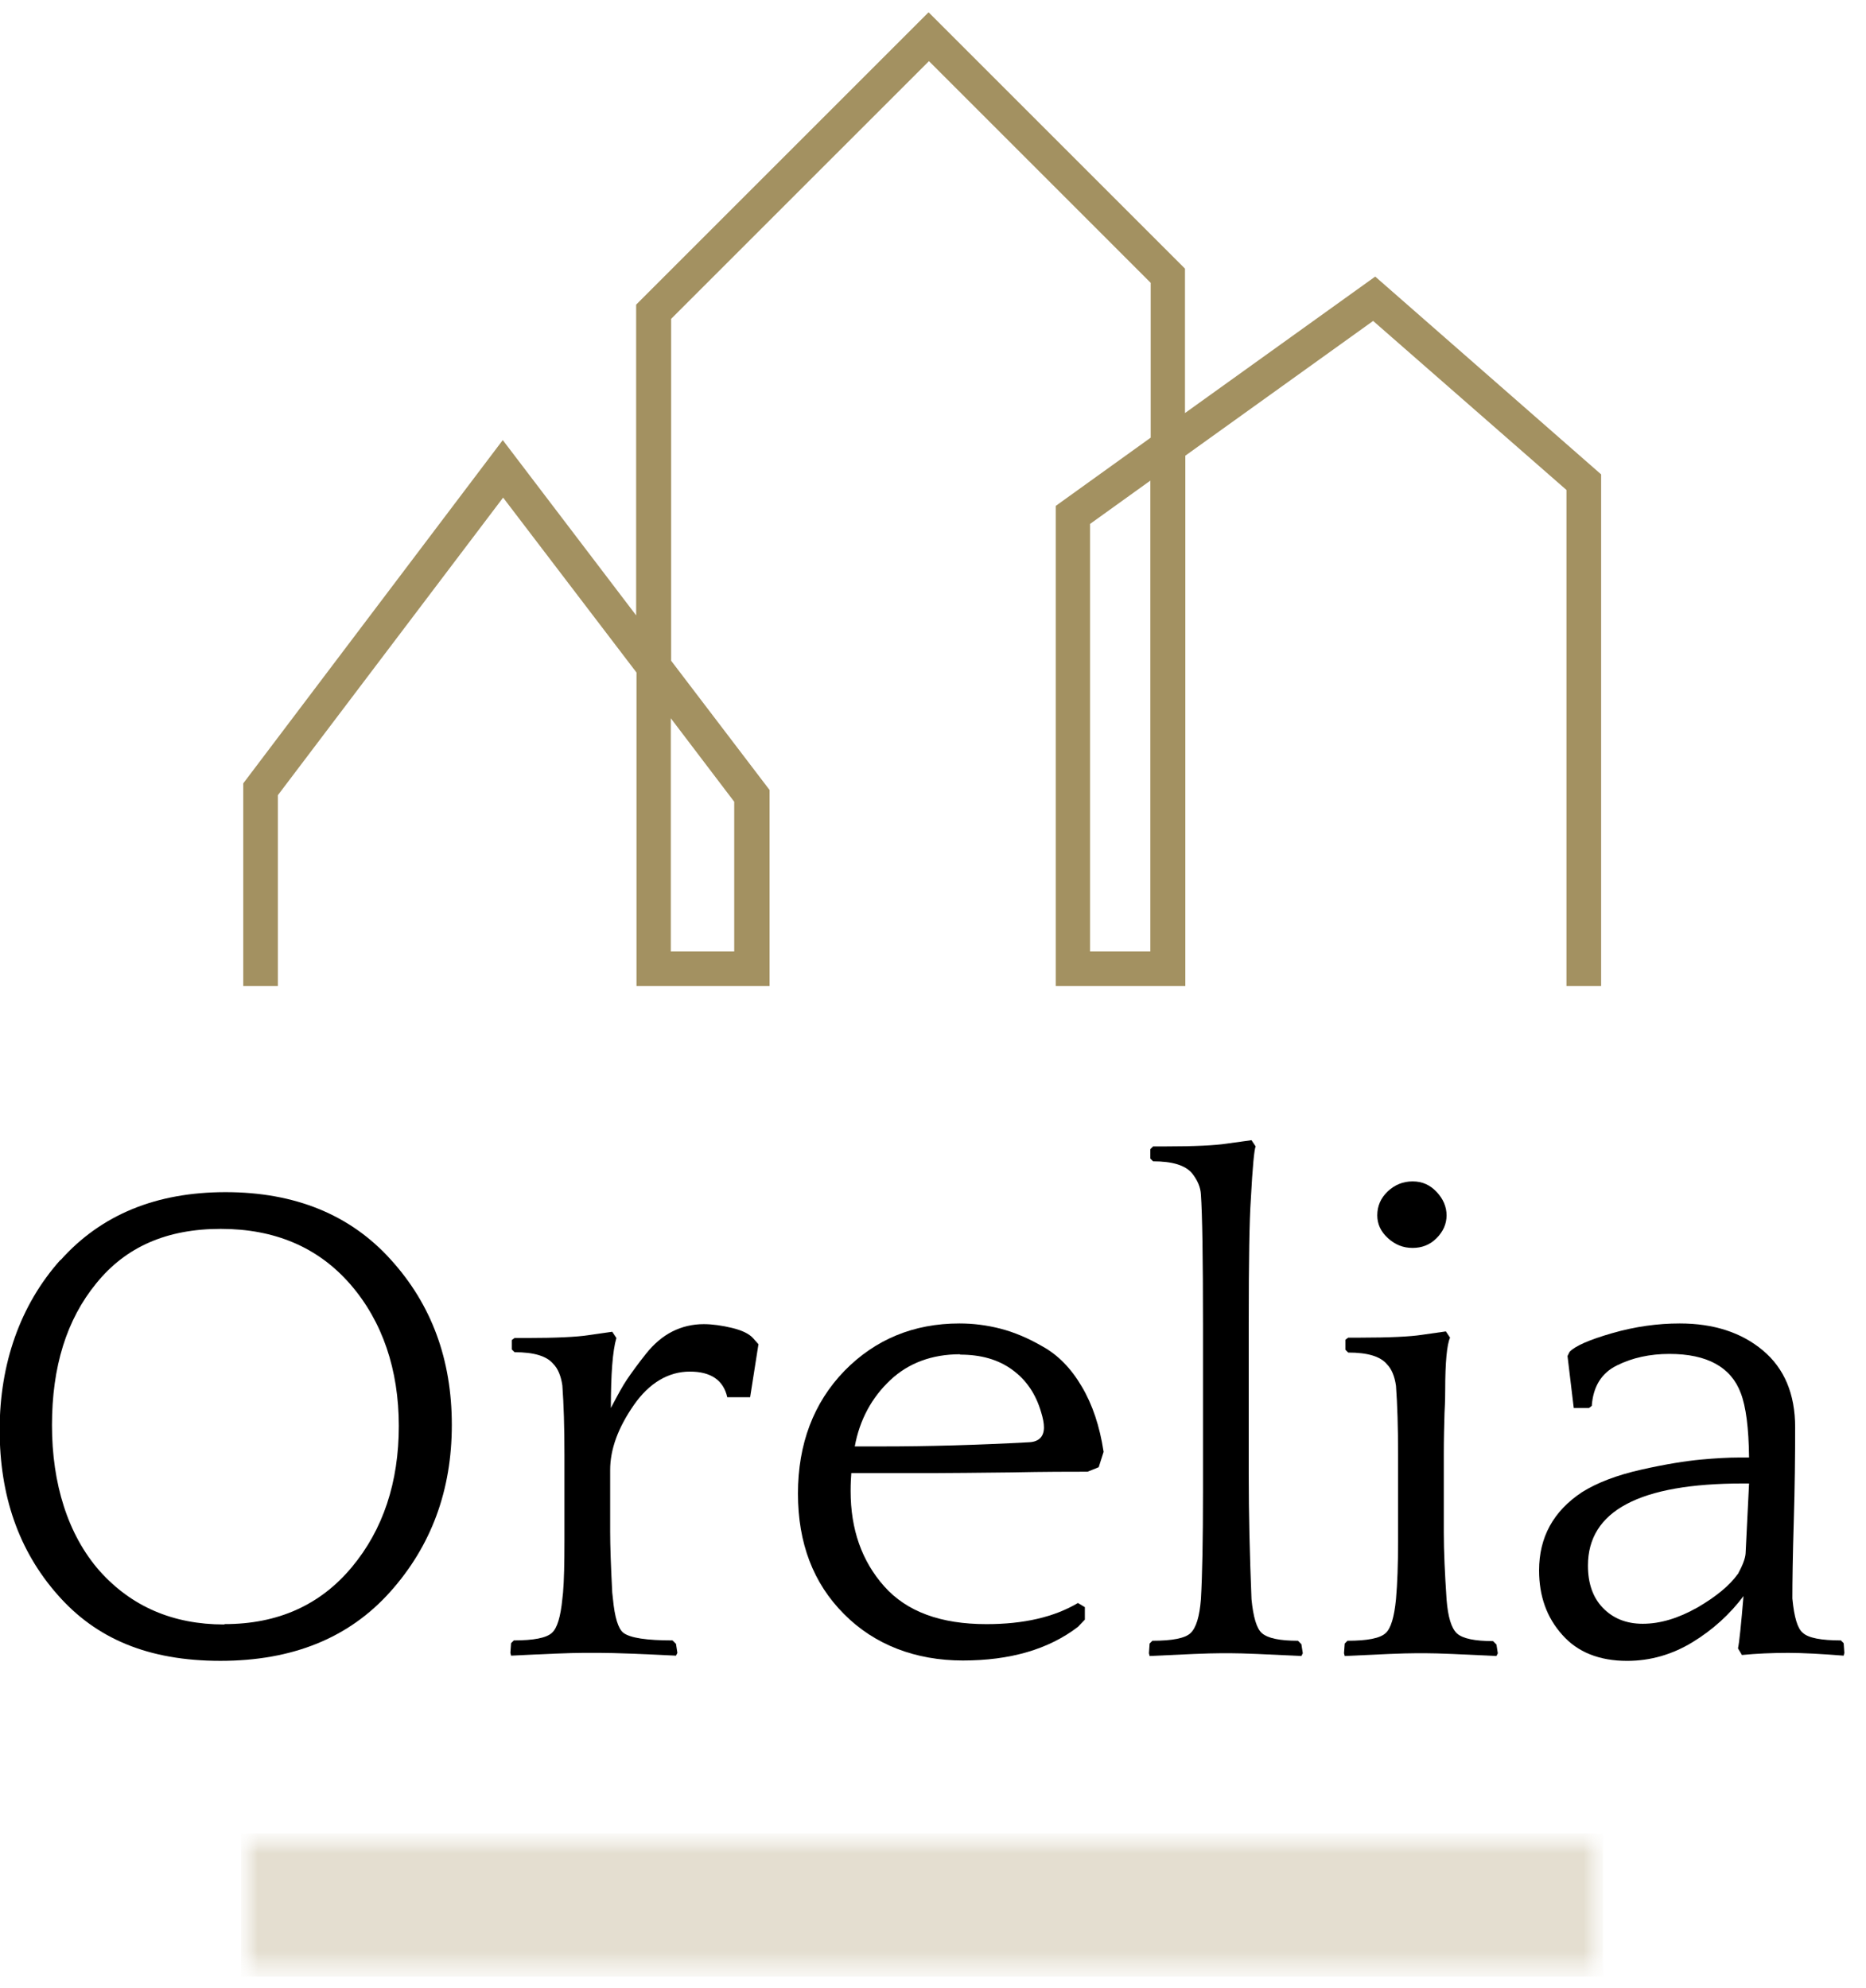
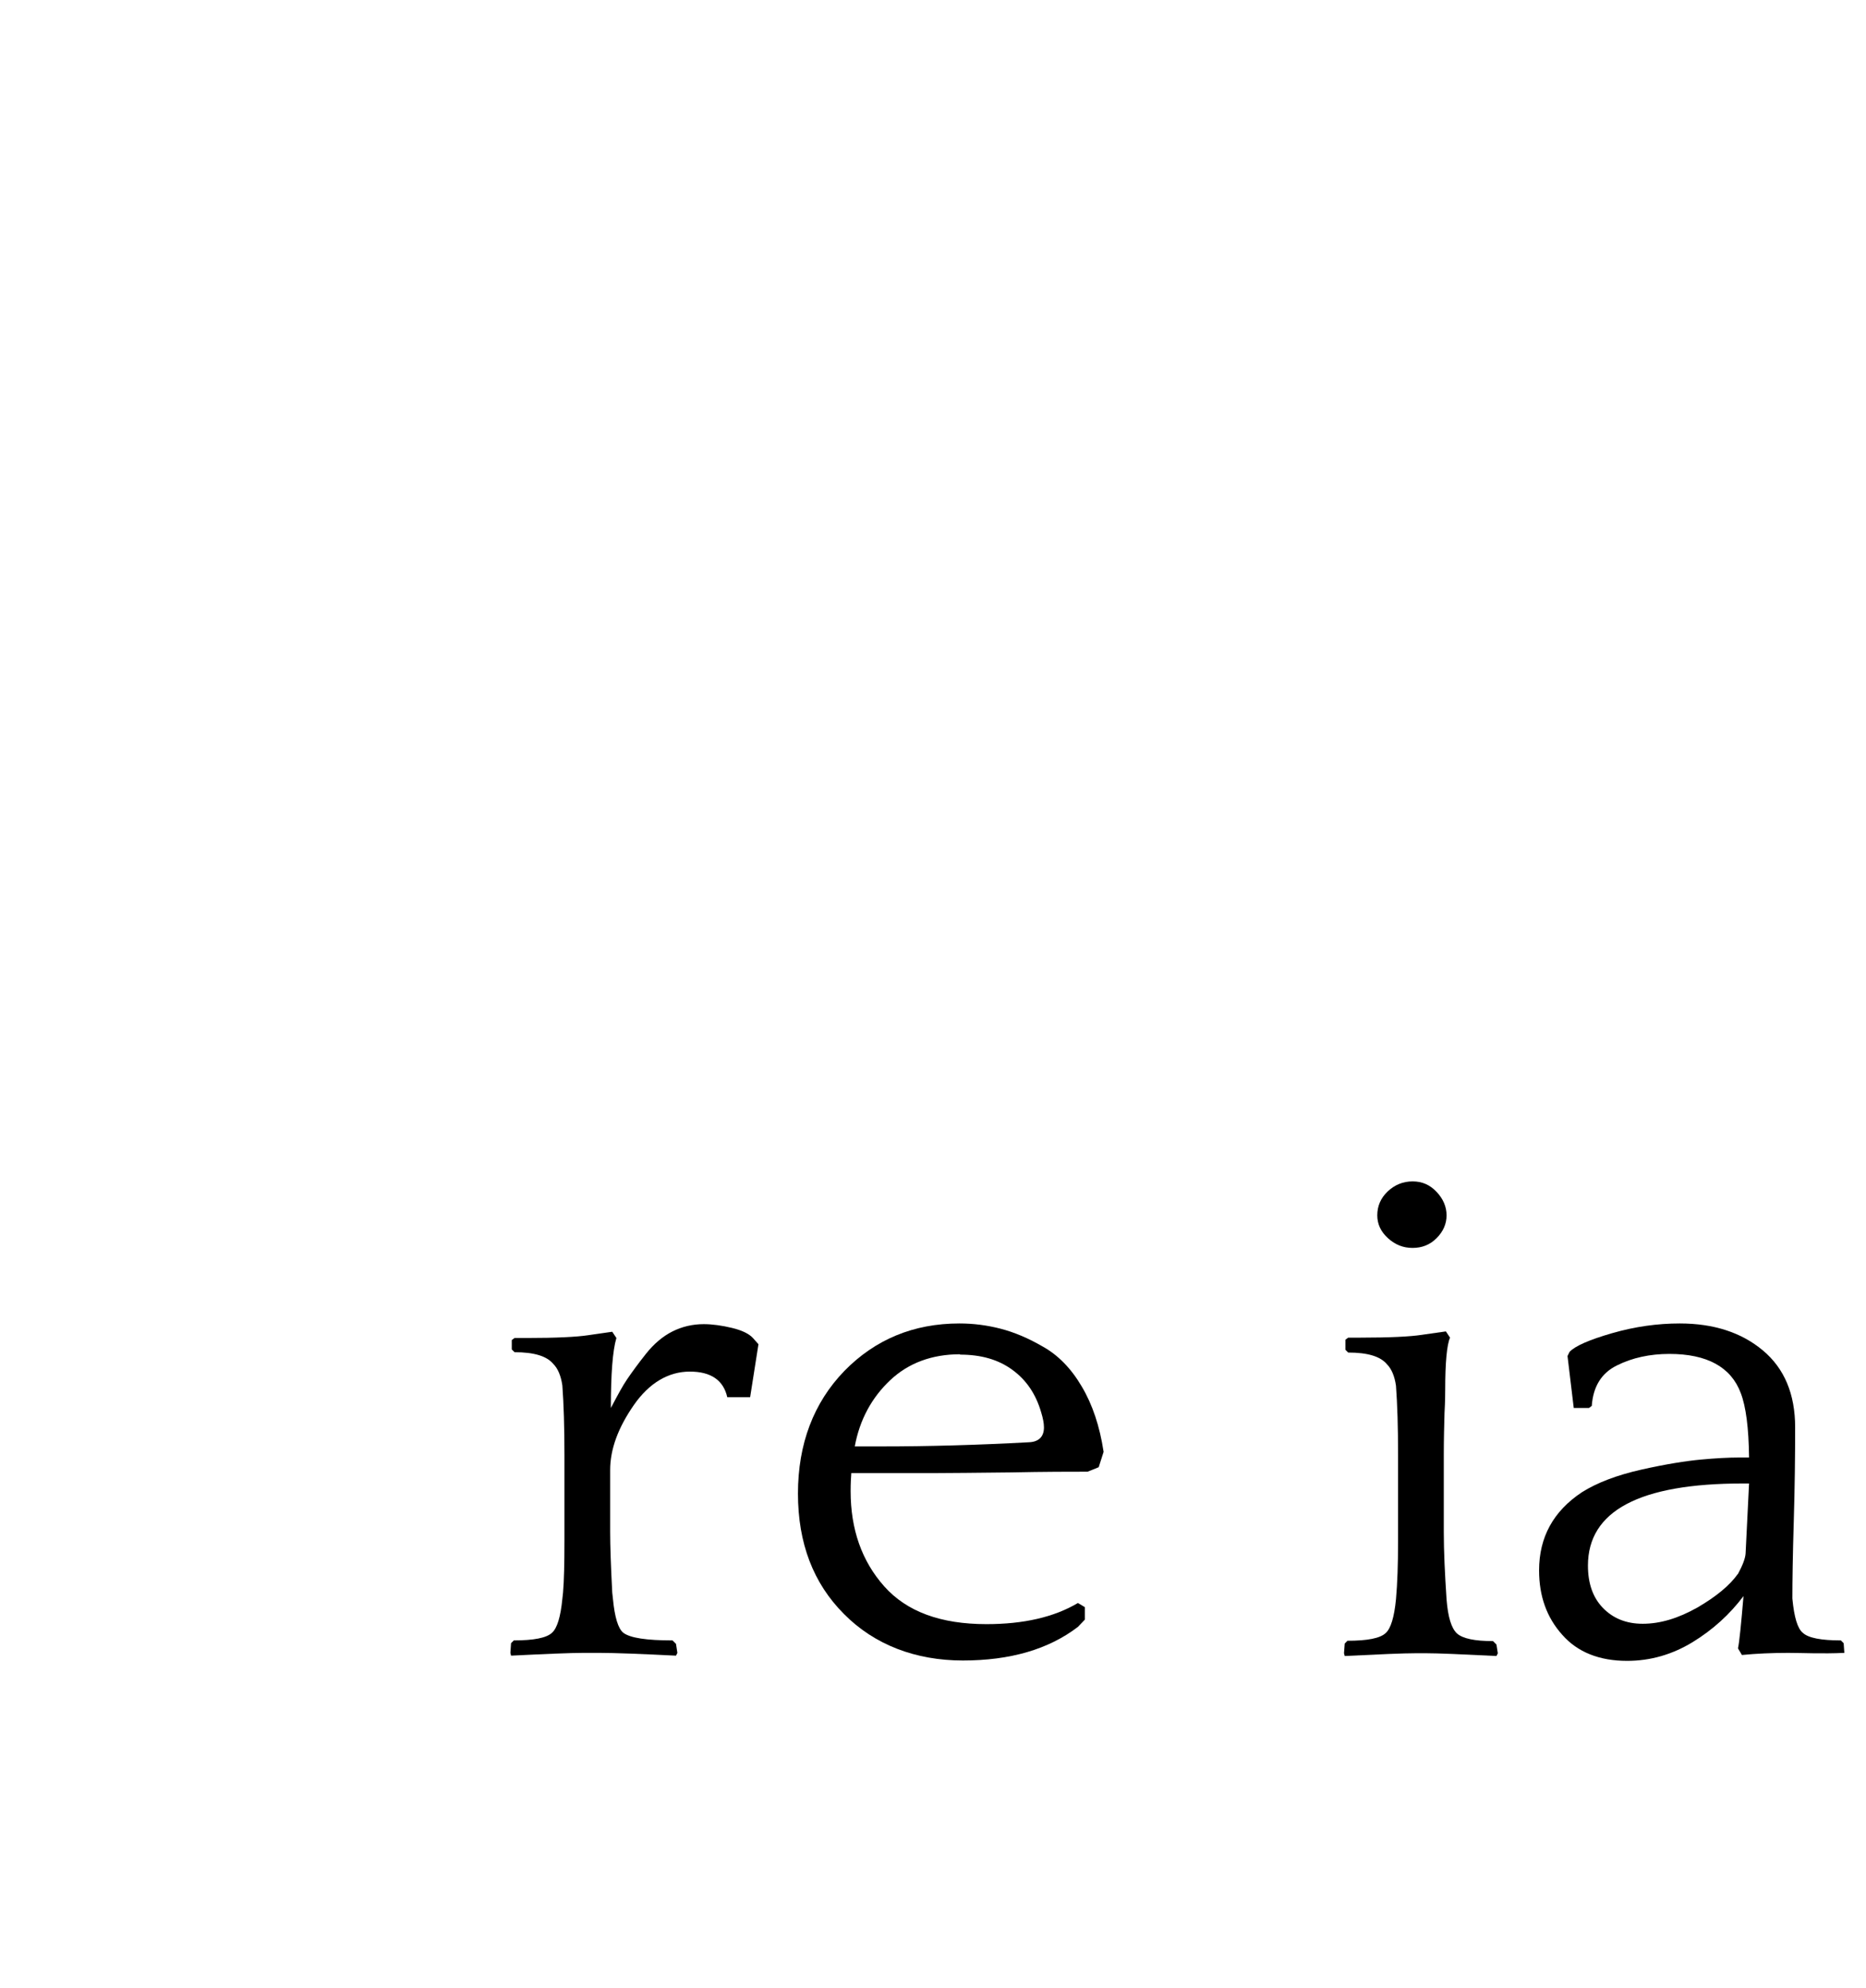
<svg xmlns="http://www.w3.org/2000/svg" width="76" height="81" viewBox="0 0 76 81" fill="none">
-   <path d="M2.47 51.331C4.121 49.482 6.365 48.565 9.187 48.565C12.01 48.565 14.268 49.482 15.919 51.317C17.584 53.151 18.402 55.395 18.402 58.048C18.402 60.701 17.57 62.973 15.89 64.85C14.211 66.727 11.911 67.658 8.976 67.658C6.04 67.658 3.909 66.755 2.343 64.963C0.762 63.171 -0.014 60.927 -0.014 58.246C-0.014 55.564 0.819 53.165 2.456 51.331M9.145 66.162C11.318 66.162 13.04 65.386 14.324 63.848C15.608 62.31 16.243 60.377 16.243 58.09C16.243 55.804 15.58 53.829 14.268 52.319C12.955 50.809 11.191 50.061 8.99 50.061C6.788 50.061 5.123 50.795 3.924 52.276C2.71 53.758 2.117 55.677 2.117 58.062C2.117 60.447 2.766 62.522 4.051 63.989C5.349 65.443 7.042 66.177 9.131 66.177" fill="black" />
  <path d="M20.844 55V54.591L20.956 54.506H21.465C22.65 54.506 23.483 54.464 23.948 54.394L24.936 54.252L25.105 54.506C24.95 55.029 24.88 55.988 24.88 57.357C25.148 56.849 25.359 56.454 25.543 56.186C25.726 55.918 25.98 55.565 26.305 55.156C26.629 54.746 26.996 54.436 27.391 54.238C27.787 54.041 28.21 53.942 28.662 53.942C29.014 53.942 29.409 53.998 29.819 54.097C30.228 54.196 30.51 54.337 30.665 54.506L30.891 54.76L30.552 56.919H29.621C29.466 56.228 28.958 55.875 28.097 55.875C27.236 55.875 26.446 56.327 25.811 57.244C25.176 58.161 24.851 59.036 24.851 59.883V62.395C24.851 62.974 24.88 63.806 24.936 64.879L24.964 65.133C25.035 65.88 25.176 66.346 25.388 66.516C25.67 66.727 26.333 66.826 27.391 66.826L27.533 66.967L27.589 67.334L27.533 67.447C26.107 67.376 25.063 67.334 24.428 67.334H23.751C23.229 67.334 22.241 67.376 20.815 67.447L20.787 67.334L20.815 66.939L20.928 66.826C21.733 66.826 22.255 66.727 22.48 66.516C22.692 66.332 22.833 65.866 22.904 65.133L22.932 64.879C22.974 64.385 22.989 63.679 22.989 62.734V59.262C22.989 58.133 22.96 57.202 22.904 56.44C22.847 56.045 22.72 55.748 22.537 55.565C22.269 55.24 21.747 55.085 20.956 55.085L20.844 54.972V55Z" fill="black" />
  <path d="M44.947 59.149L44.749 59.77L44.297 59.953C43.62 59.953 42.576 59.953 41.165 59.982C39.754 59.996 38.695 60.01 38.004 60.01H34.673C34.659 60.179 34.645 60.433 34.645 60.744C34.645 62.296 35.097 63.594 36.014 64.624C36.931 65.655 38.314 66.163 40.177 66.163C41.687 66.163 42.929 65.88 43.902 65.302L44.185 65.471V65.979L43.902 66.275C42.703 67.193 41.136 67.644 39.217 67.644C37.298 67.644 35.619 67.009 34.377 65.753C33.121 64.498 32.5 62.861 32.5 60.843C32.5 58.825 33.135 57.145 34.391 55.847C35.647 54.563 37.213 53.914 39.076 53.914C39.641 53.914 40.191 53.984 40.741 54.125C41.292 54.266 41.87 54.506 42.477 54.859C43.084 55.198 43.62 55.734 44.058 56.482C44.495 57.216 44.791 58.105 44.947 59.135M39.104 55.169C37.961 55.169 37.002 55.522 36.254 56.228C35.506 56.934 35.012 57.837 34.814 58.923H35.915C37.82 58.923 39.81 58.867 41.898 58.754C42.308 58.74 42.519 58.528 42.519 58.147C42.519 57.978 42.477 57.766 42.407 57.54C42.195 56.806 41.814 56.228 41.235 55.805C40.657 55.381 39.951 55.184 39.104 55.184" fill="black" />
-   <path d="M46.851 47.196V46.815L46.964 46.702H47.472C48.658 46.702 49.49 46.66 49.956 46.589L50.972 46.448L51.141 46.702C51.085 46.815 51.014 47.535 50.944 48.876C50.887 49.68 50.859 51.359 50.859 53.899V60.066C50.859 61.689 50.901 63.382 50.972 65.146C51.043 65.88 51.184 66.346 51.395 66.529C51.635 66.741 52.129 66.84 52.863 66.84L53.004 66.981L53.061 67.348L53.004 67.461C51.579 67.39 50.619 67.348 50.125 67.348H49.73C49.222 67.348 48.248 67.39 46.823 67.461L46.795 67.348L46.823 66.953L46.936 66.84C47.74 66.84 48.263 66.741 48.488 66.529C48.714 66.318 48.855 65.866 48.912 65.146C48.968 64.187 48.996 62.719 48.996 60.743V53.97C48.996 51.246 48.968 49.468 48.912 48.664C48.898 48.367 48.771 48.071 48.545 47.789C48.263 47.464 47.74 47.309 46.964 47.309L46.851 47.196Z" fill="black" />
  <path d="M61.006 67.348L60.949 67.461C59.524 67.39 58.565 67.348 58.071 67.348H57.675C57.167 67.348 56.194 67.39 54.769 67.461L54.74 67.348L54.769 66.953L54.881 66.84C55.686 66.84 56.208 66.741 56.434 66.529C56.645 66.346 56.786 65.88 56.857 65.146C56.913 64.525 56.942 63.735 56.942 62.747V59.276C56.942 58.147 56.913 57.215 56.857 56.453C56.801 56.058 56.674 55.762 56.49 55.578C56.222 55.254 55.7 55.099 54.91 55.099L54.797 54.986V54.577L54.91 54.492H55.418C56.603 54.492 57.436 54.45 57.901 54.379L58.889 54.238L59.059 54.492C58.931 54.774 58.861 55.494 58.861 56.637C58.861 56.75 58.861 57.06 58.833 57.568C58.819 58.076 58.804 58.641 58.804 59.262V62.423C58.804 63.199 58.847 64.102 58.917 65.16C58.974 65.88 59.115 66.332 59.341 66.543C59.581 66.755 60.075 66.854 60.808 66.854L60.949 66.995L61.006 67.362V67.348ZM56.095 49.51C56.095 49.129 56.236 48.805 56.518 48.537C56.801 48.269 57.139 48.127 57.534 48.127C57.929 48.127 58.24 48.269 58.508 48.551C58.776 48.833 58.917 49.158 58.917 49.51C58.917 49.863 58.776 50.174 58.508 50.442C58.24 50.71 57.915 50.837 57.534 50.837C57.153 50.837 56.829 50.71 56.532 50.442C56.236 50.174 56.095 49.863 56.095 49.51Z" fill="black" />
-   <path d="M70.955 67.433L70.786 67.15C70.842 66.897 70.913 66.177 71.011 65.02C70.461 65.753 69.77 66.388 68.937 66.897C68.105 67.404 67.215 67.659 66.27 67.659C65.141 67.659 64.252 67.306 63.631 66.6C62.996 65.894 62.685 65.02 62.685 63.975C62.685 62.621 63.264 61.562 64.435 60.786C65.042 60.405 65.847 60.094 66.849 59.869C67.85 59.643 68.669 59.516 69.276 59.459C69.883 59.403 70.405 59.375 70.842 59.375H71.237C71.223 58.161 71.11 57.3 70.899 56.75C70.504 55.692 69.53 55.155 67.992 55.155C67.201 55.155 66.482 55.311 65.861 55.621C65.226 55.932 64.887 56.482 64.831 57.272L64.718 57.357H64.097L63.843 55.24L63.927 55.071C64.153 54.831 64.732 54.577 65.663 54.309C66.594 54.041 67.512 53.914 68.415 53.914C69.798 53.914 70.927 54.281 71.802 55.014C72.677 55.748 73.114 56.792 73.114 58.147C73.114 59.304 73.1 60.589 73.058 61.986C73.015 63.397 73.001 64.441 73.001 65.118C73.072 65.88 73.213 66.346 73.425 66.515C73.65 66.727 74.173 66.826 74.977 66.826L75.09 66.939L75.118 67.334L75.09 67.447C74.187 67.376 73.439 67.334 72.832 67.334C72.169 67.334 71.534 67.362 70.955 67.419M70.786 64.116C70.969 63.778 71.082 63.495 71.096 63.284L71.237 60.433H70.983C66.778 60.433 64.675 61.548 64.675 63.778C64.675 64.497 64.873 65.076 65.282 65.499C65.691 65.923 66.228 66.148 66.905 66.148C67.625 66.148 68.359 65.923 69.135 65.485C69.911 65.034 70.447 64.582 70.772 64.13" fill="black" />
-   <path d="M65.212 40.168H63.8V19.96L55.926 13.074L48.277 18.563V40.168H42.999V20.609L46.866 17.829V11.521L37.835 2.49L27.335 12.989V26.917L31.343 32.181V40.168H25.924V27.397L20.491 20.271L11.318 32.393V40.168H9.907V31.913L20.477 17.928L25.91 25.069V12.41L37.82 0.5L48.263 10.943V16.827L56.011 11.267L65.212 19.325V40.168ZM44.397 38.757H46.852V19.579L44.397 21.343V38.757ZM27.321 38.757H29.904V32.661L27.321 29.26V38.757Z" fill="#A39161" />
+   <path d="M70.955 67.433L70.786 67.15C70.842 66.897 70.913 66.177 71.011 65.02C70.461 65.753 69.77 66.388 68.937 66.897C68.105 67.404 67.215 67.659 66.27 67.659C65.141 67.659 64.252 67.306 63.631 66.6C62.996 65.894 62.685 65.02 62.685 63.975C62.685 62.621 63.264 61.562 64.435 60.786C65.042 60.405 65.847 60.094 66.849 59.869C67.85 59.643 68.669 59.516 69.276 59.459C69.883 59.403 70.405 59.375 70.842 59.375H71.237C71.223 58.161 71.11 57.3 70.899 56.75C70.504 55.692 69.53 55.155 67.992 55.155C67.201 55.155 66.482 55.311 65.861 55.621C65.226 55.932 64.887 56.482 64.831 57.272L64.718 57.357H64.097L63.843 55.24L63.927 55.071C64.153 54.831 64.732 54.577 65.663 54.309C66.594 54.041 67.512 53.914 68.415 53.914C69.798 53.914 70.927 54.281 71.802 55.014C72.677 55.748 73.114 56.792 73.114 58.147C73.114 59.304 73.1 60.589 73.058 61.986C73.015 63.397 73.001 64.441 73.001 65.118C73.072 65.88 73.213 66.346 73.425 66.515C73.65 66.727 74.173 66.826 74.977 66.826L75.09 66.939L75.118 67.334C74.187 67.376 73.439 67.334 72.832 67.334C72.169 67.334 71.534 67.362 70.955 67.419M70.786 64.116C70.969 63.778 71.082 63.495 71.096 63.284L71.237 60.433H70.983C66.778 60.433 64.675 61.548 64.675 63.778C64.675 64.497 64.873 65.076 65.282 65.499C65.691 65.923 66.228 66.148 66.905 66.148C67.625 66.148 68.359 65.923 69.135 65.485C69.911 65.034 70.447 64.582 70.772 64.13" fill="black" />
  <g opacity="0.3">
    <mask id="mask0_888_286" style="mask-type:luminance" maskUnits="userSpaceOnUse" x="9" y="74" width="57" height="7">
-       <path d="M65.282 74.686H9.822V80.514H65.282V74.686Z" fill="white" />
-     </mask>
+       </mask>
    <g mask="url(#mask0_888_286)">
      <mask id="mask1_888_286" style="mask-type:luminance" maskUnits="userSpaceOnUse" x="9" y="74" width="57" height="7">
-         <path d="M65.282 74.686H9.822V80.514H65.282V74.686Z" fill="white" />
-       </mask>
+         </mask>
      <g mask="url(#mask1_888_286)">
        <path d="M65.282 74.686H9.822V80.514H65.282V74.686Z" fill="#A39161" />
      </g>
    </g>
  </g>
</svg>